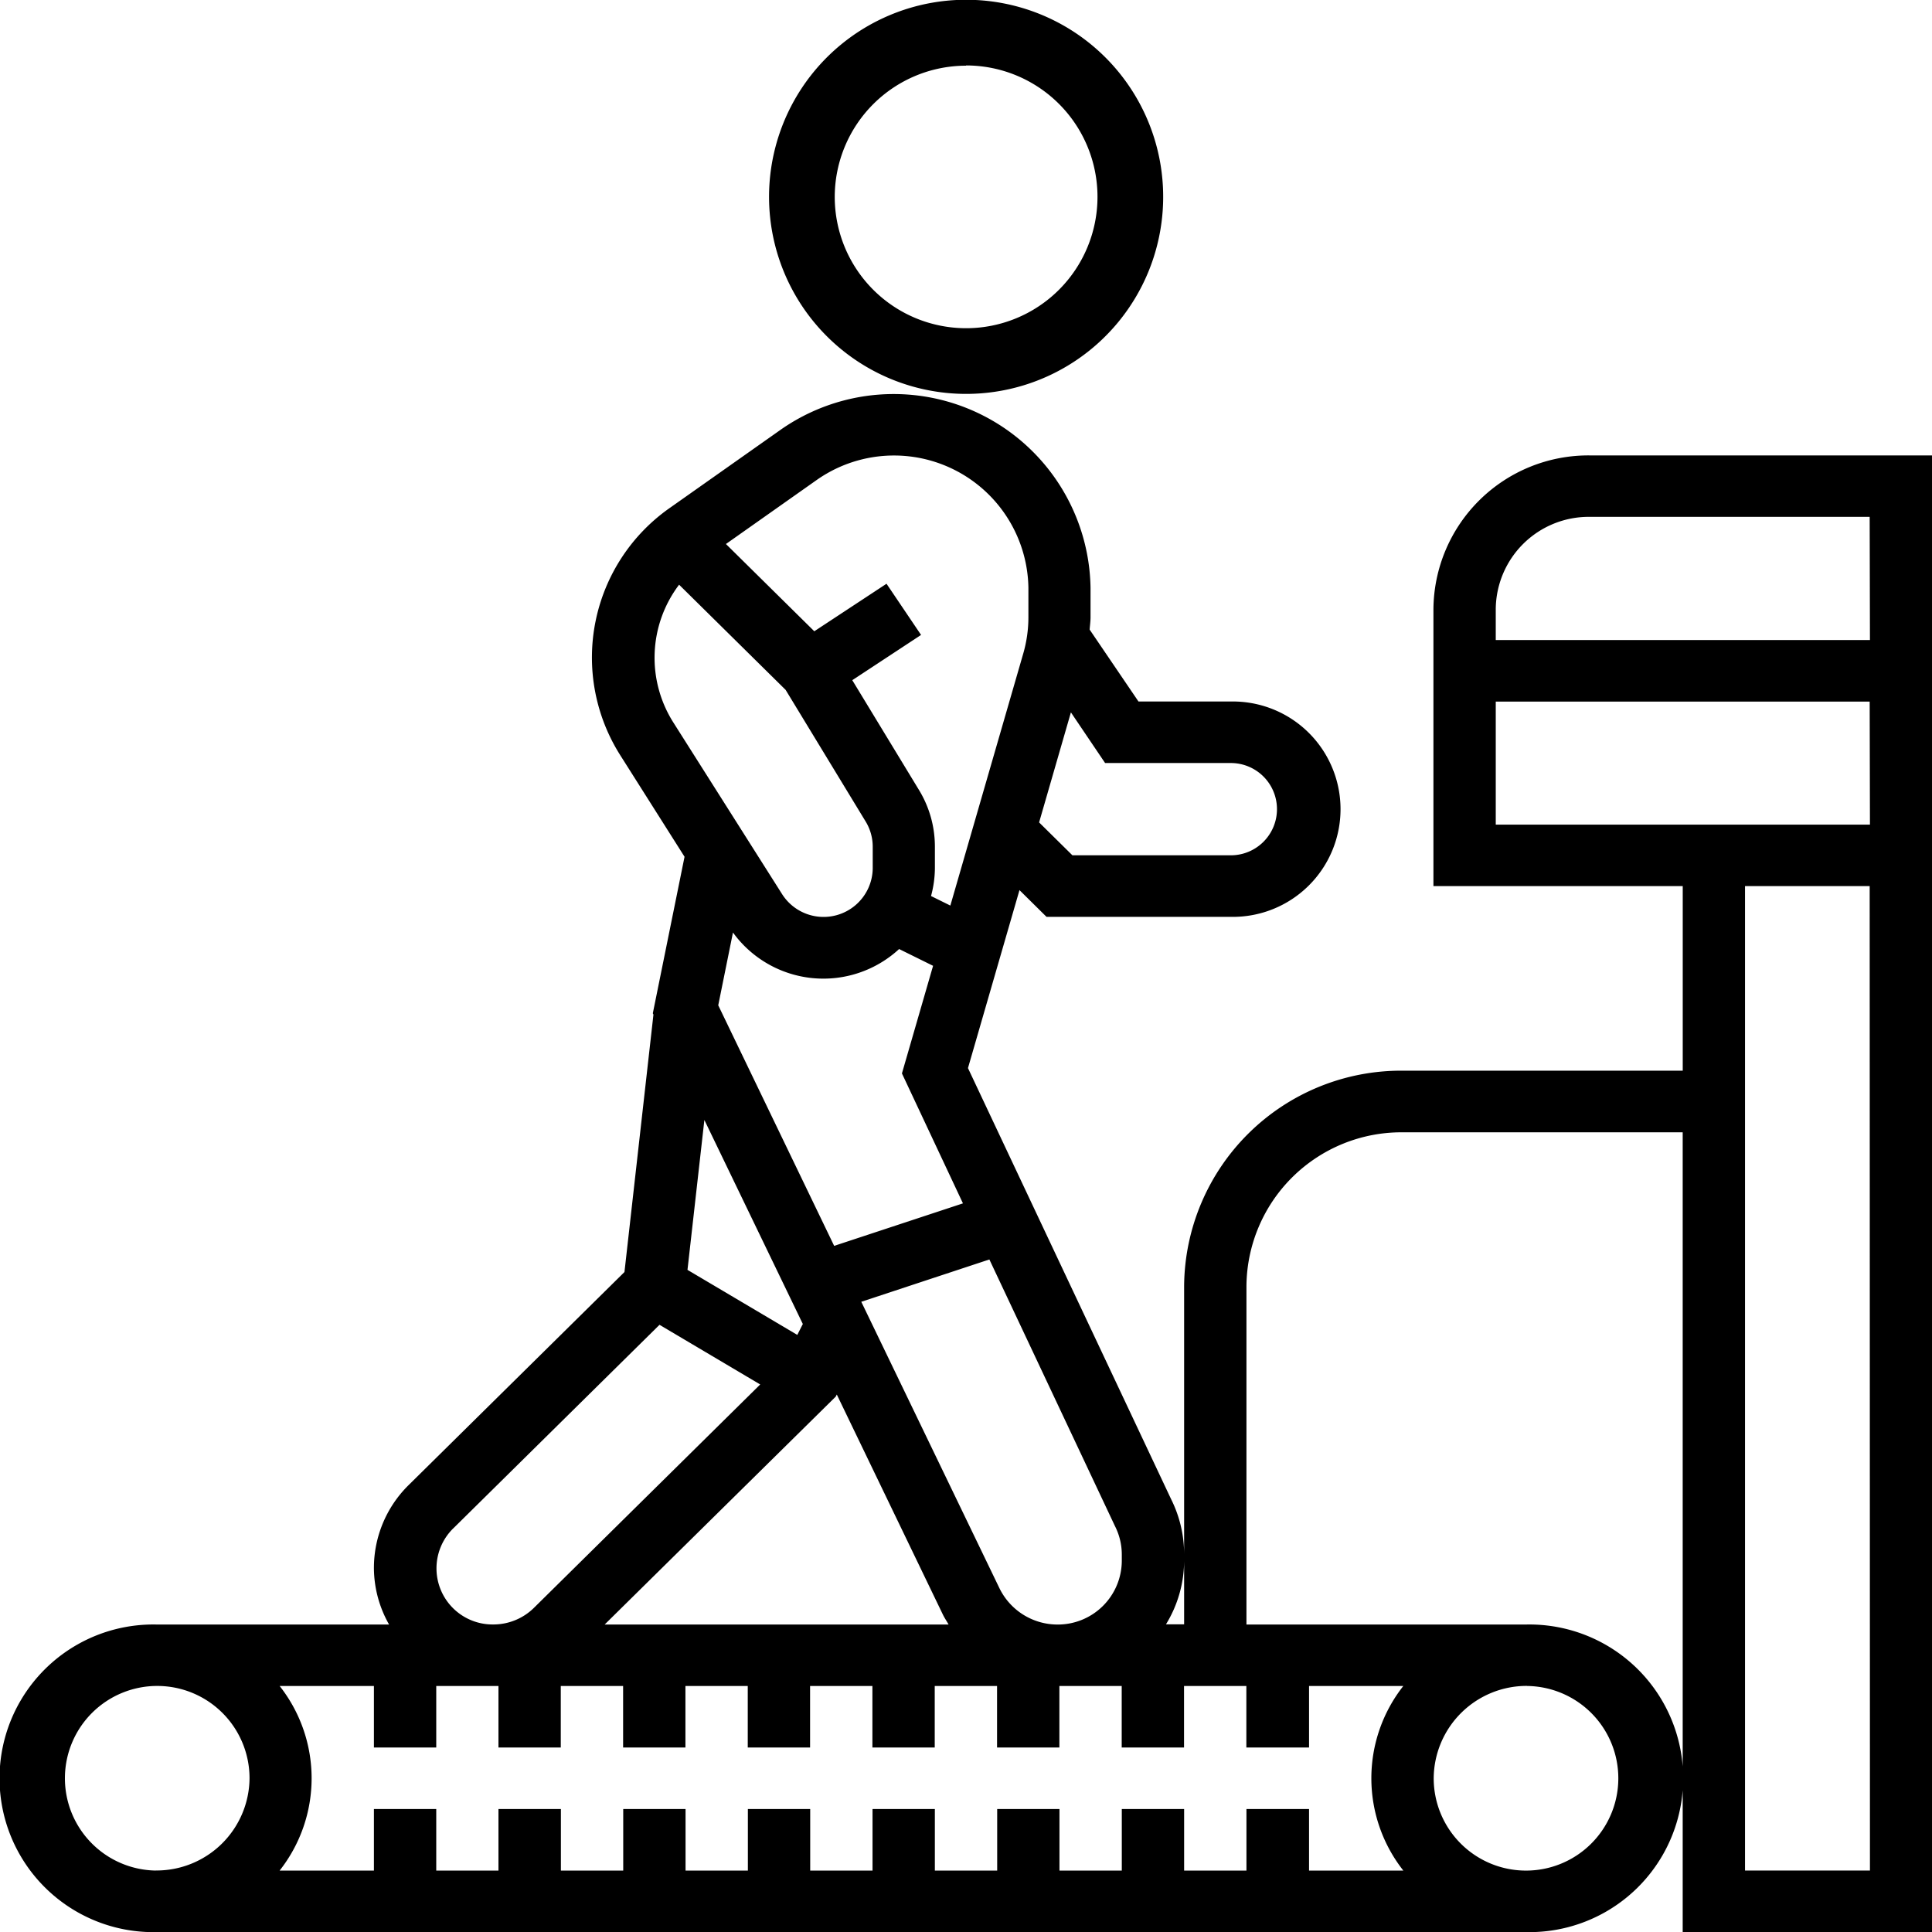
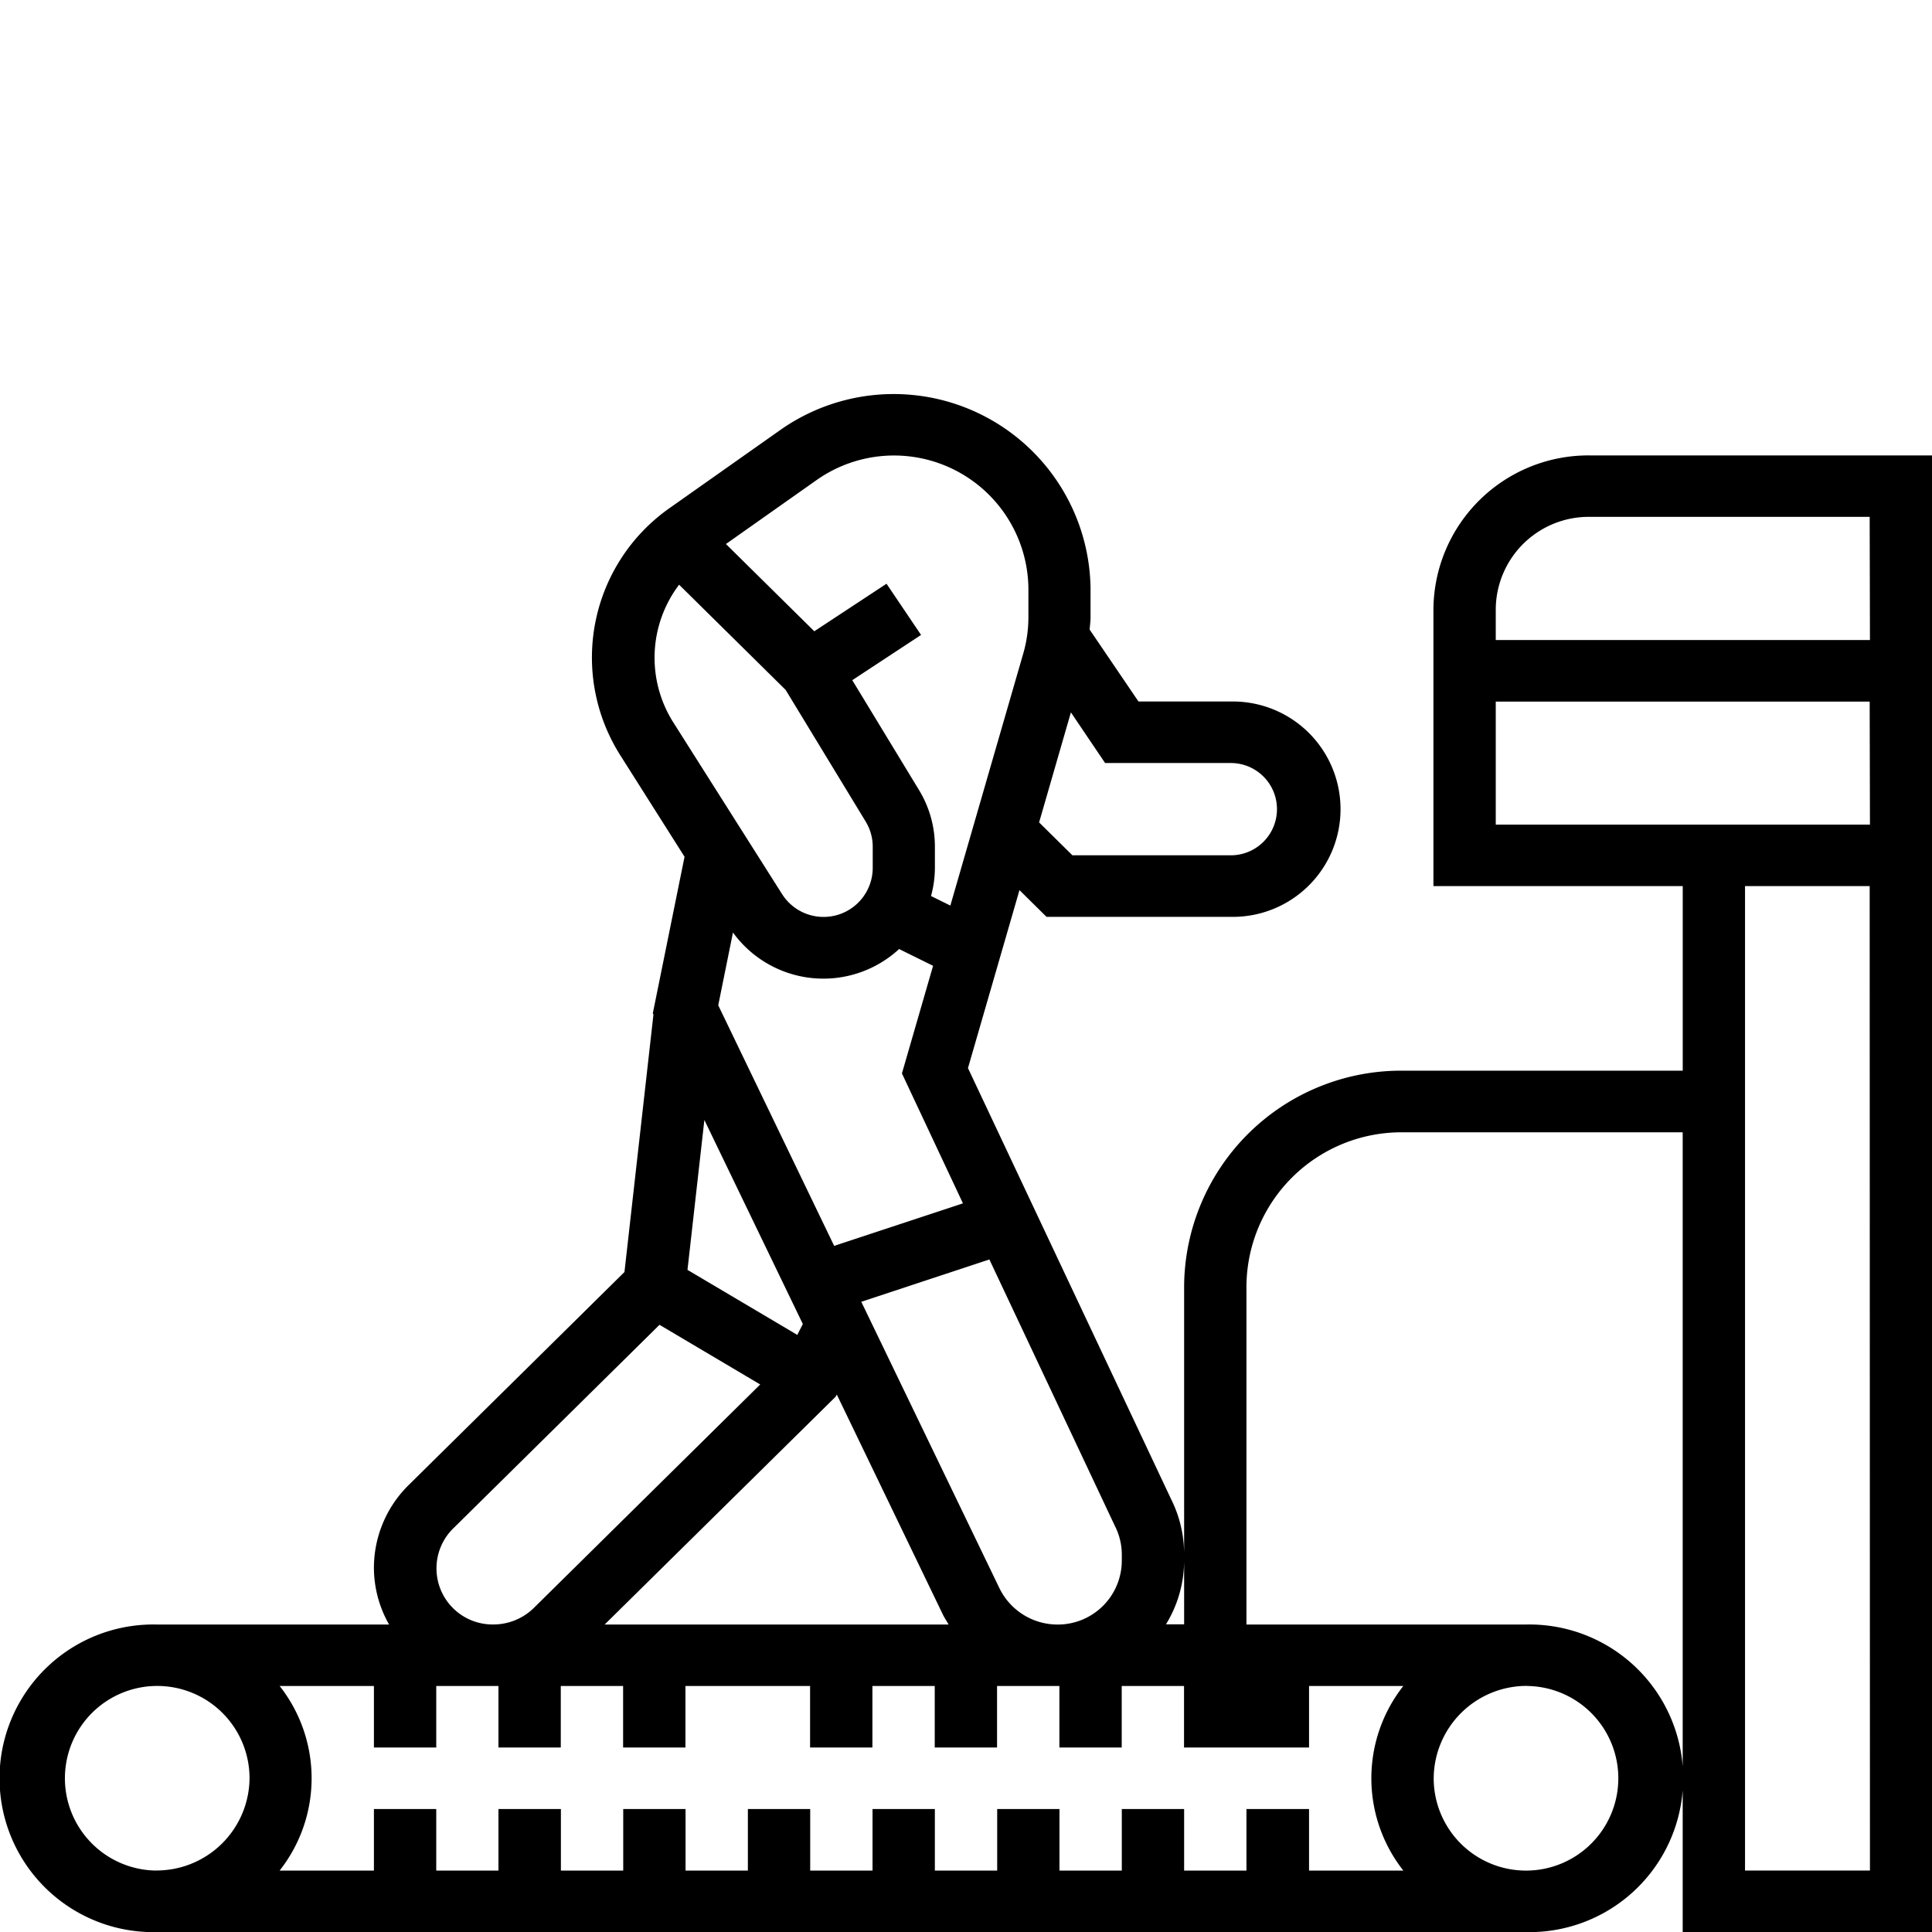
<svg xmlns="http://www.w3.org/2000/svg" id="exercise" width="50" height="50" viewBox="0 0 50 50">
  <g id="Group_463" data-name="Group 463">
    <g id="Group_462" data-name="Group 462">
-       <path id="Path_2333" data-name="Path 2333" d="M205.1,10.194A5.1,5.1,0,1,0,200,5.1,5.1,5.1,0,0,0,205.1,10.194Zm0-8.5a3.4,3.4,0,1,1-3.4,3.4A3.4,3.4,0,0,1,205.1,1.7Z" transform="translate(-180.097)" />
-       <path id="Path_2334" data-name="Path 2334" d="M41.129,97.592a4.011,4.011,0,0,0-4.032,3.981v7.165h6.452v4.777H36.29a5.617,5.617,0,0,0-5.645,5.573v6.945a3.185,3.185,0,0,0-.336-1.427l-5.258-11.158,1.333-4.606.7.692h4.769a2.787,2.787,0,1,0,0-5.573H29.464L28.2,102.1c.007-.106.023-.211.023-.317v-.762a5.095,5.095,0,0,0-8.036-4.082l-2.844,2.006a4.727,4.727,0,0,0-1.289,6.409l1.662,2.625-.821,4.051.016.034-.75,6.662-5.584,5.512a3.01,3.01,0,0,0-.9,2.155,2.98,2.98,0,0,0,.392,1.455H4.032a3.981,3.981,0,1,0,0,7.961H39.516a3.981,3.981,0,1,0,0-7.961H32.258v-8.757a4.011,4.011,0,0,1,4.032-3.981h7.258v20.7H50V97.592Zm-13.414,6.65.885,1.311h3.254a1.194,1.194,0,1,1,0,2.388h-4.1l-.862-.851Zm2.93,21.959v1.643h-.47A3.166,3.166,0,0,0,30.645,126.2Zm-5.04-7.8,3.25,6.9a1.625,1.625,0,0,1,.177.736v.169a1.656,1.656,0,0,1-1.665,1.643,1.673,1.673,0,0,1-1.5-.937l-3.577-7.416Zm-.684-1.452-3.333,1.1-3-6.226.381-1.884a2.89,2.89,0,0,0,4.3.428l.879.434-.806,2.785Zm-4.144,3.122-.143.282-2.842-1.683.437-3.879Zm.852,1.879.027-.054,2.748,5.7c.043.088.1.17.145.252h-8.9Zm-.5-23.717a3.478,3.478,0,0,1,5.486,2.786v.762a3.377,3.377,0,0,1-.134.941l-1.886,6.52-.5-.247a2.809,2.809,0,0,0,.1-.711v-.568a2.814,2.814,0,0,0-.411-1.464l-1.727-2.843,1.78-1.171-.894-1.325-1.869,1.23-2.287-2.258Zm-3.7,6.275a3.131,3.131,0,0,1,.146-3.57l2.757,2.722,2.073,3.41a1.253,1.253,0,0,1,.181.646v.568a1.272,1.272,0,0,1-2.345.663Zm-5.7,20.854,5.339-5.27,2.606,1.544-5.86,5.785a1.494,1.494,0,0,1-1.043.426,1.452,1.452,0,0,1-1.043-2.485Zm-7.69,8.854a2.389,2.389,0,1,1,2.419-2.388A2.407,2.407,0,0,1,4.032,134.214Zm35.484-4.777a2.389,2.389,0,1,1-2.419,2.388A2.407,2.407,0,0,1,39.516,129.437Zm-5.645,1.592v-1.592h2.44a3.861,3.861,0,0,0,0,4.777h-2.44v-1.592H32.258v1.592H30.645v-1.592H29.032v1.592H27.419v-1.592H25.807v1.592H24.194v-1.592H22.581v1.592H20.968v-1.592H19.355v1.592H17.742v-1.592H16.129v1.592H14.516v-1.592H12.9v1.592H11.29v-1.592H9.677v1.592H7.237a3.861,3.861,0,0,0,0-4.777h2.44v1.592H11.29v-1.592H12.9v1.592h1.613v-1.592h1.613v1.592h1.613v-1.592h1.613v1.592h1.613v-1.592h1.613v1.592h1.613v-1.592h1.613v1.592h1.613v-1.592h1.613v1.592h1.613v-1.592h1.613v1.592Zm14.516,3.184H45.161V108.738h3.226Zm0-27.068H38.71v-3.184h9.677Zm0-4.777H38.71v-.8a2.407,2.407,0,0,1,2.419-2.388h7.258Z" transform="translate(0 -85.806)" />
+       <path id="Path_2334" data-name="Path 2334" d="M41.129,97.592a4.011,4.011,0,0,0-4.032,3.981v7.165h6.452v4.777H36.29a5.617,5.617,0,0,0-5.645,5.573v6.945a3.185,3.185,0,0,0-.336-1.427l-5.258-11.158,1.333-4.606.7.692h4.769a2.787,2.787,0,1,0,0-5.573H29.464L28.2,102.1c.007-.106.023-.211.023-.317v-.762a5.095,5.095,0,0,0-8.036-4.082l-2.844,2.006a4.727,4.727,0,0,0-1.289,6.409l1.662,2.625-.821,4.051.016.034-.75,6.662-5.584,5.512a3.01,3.01,0,0,0-.9,2.155,2.98,2.98,0,0,0,.392,1.455H4.032a3.981,3.981,0,1,0,0,7.961H39.516a3.981,3.981,0,1,0,0-7.961H32.258v-8.757a4.011,4.011,0,0,1,4.032-3.981h7.258v20.7H50V97.592Zm-13.414,6.65.885,1.311h3.254a1.194,1.194,0,1,1,0,2.388h-4.1l-.862-.851Zm2.93,21.959v1.643h-.47A3.166,3.166,0,0,0,30.645,126.2Zm-5.04-7.8,3.25,6.9a1.625,1.625,0,0,1,.177.736v.169a1.656,1.656,0,0,1-1.665,1.643,1.673,1.673,0,0,1-1.5-.937l-3.577-7.416Zm-.684-1.452-3.333,1.1-3-6.226.381-1.884a2.89,2.89,0,0,0,4.3.428l.879.434-.806,2.785Zm-4.144,3.122-.143.282-2.842-1.683.437-3.879Zm.852,1.879.027-.054,2.748,5.7c.043.088.1.17.145.252h-8.9Zm-.5-23.717a3.478,3.478,0,0,1,5.486,2.786v.762a3.377,3.377,0,0,1-.134.941l-1.886,6.52-.5-.247a2.809,2.809,0,0,0,.1-.711v-.568a2.814,2.814,0,0,0-.411-1.464l-1.727-2.843,1.78-1.171-.894-1.325-1.869,1.23-2.287-2.258Zm-3.7,6.275a3.131,3.131,0,0,1,.146-3.57l2.757,2.722,2.073,3.41a1.253,1.253,0,0,1,.181.646v.568a1.272,1.272,0,0,1-2.345.663Zm-5.7,20.854,5.339-5.27,2.606,1.544-5.86,5.785a1.494,1.494,0,0,1-1.043.426,1.452,1.452,0,0,1-1.043-2.485Zm-7.69,8.854a2.389,2.389,0,1,1,2.419-2.388A2.407,2.407,0,0,1,4.032,134.214Zm35.484-4.777a2.389,2.389,0,1,1-2.419,2.388A2.407,2.407,0,0,1,39.516,129.437Zm-5.645,1.592v-1.592h2.44a3.861,3.861,0,0,0,0,4.777h-2.44v-1.592H32.258v1.592H30.645v-1.592H29.032v1.592H27.419v-1.592H25.807v1.592H24.194v-1.592H22.581v1.592H20.968v-1.592H19.355v1.592H17.742v-1.592H16.129v1.592H14.516v-1.592H12.9v1.592H11.29v-1.592H9.677v1.592H7.237a3.861,3.861,0,0,0,0-4.777h2.44v1.592H11.29v-1.592H12.9v1.592h1.613v-1.592h1.613v1.592h1.613v-1.592h1.613v1.592v-1.592h1.613v1.592h1.613v-1.592h1.613v1.592h1.613v-1.592h1.613v1.592h1.613v-1.592h1.613v1.592Zm14.516,3.184H45.161V108.738h3.226Zm0-27.068H38.71v-3.184h9.677Zm0-4.777H38.71v-.8a2.407,2.407,0,0,1,2.419-2.388h7.258Z" transform="translate(0 -85.806)" />
    </g>
  </g>
</svg>